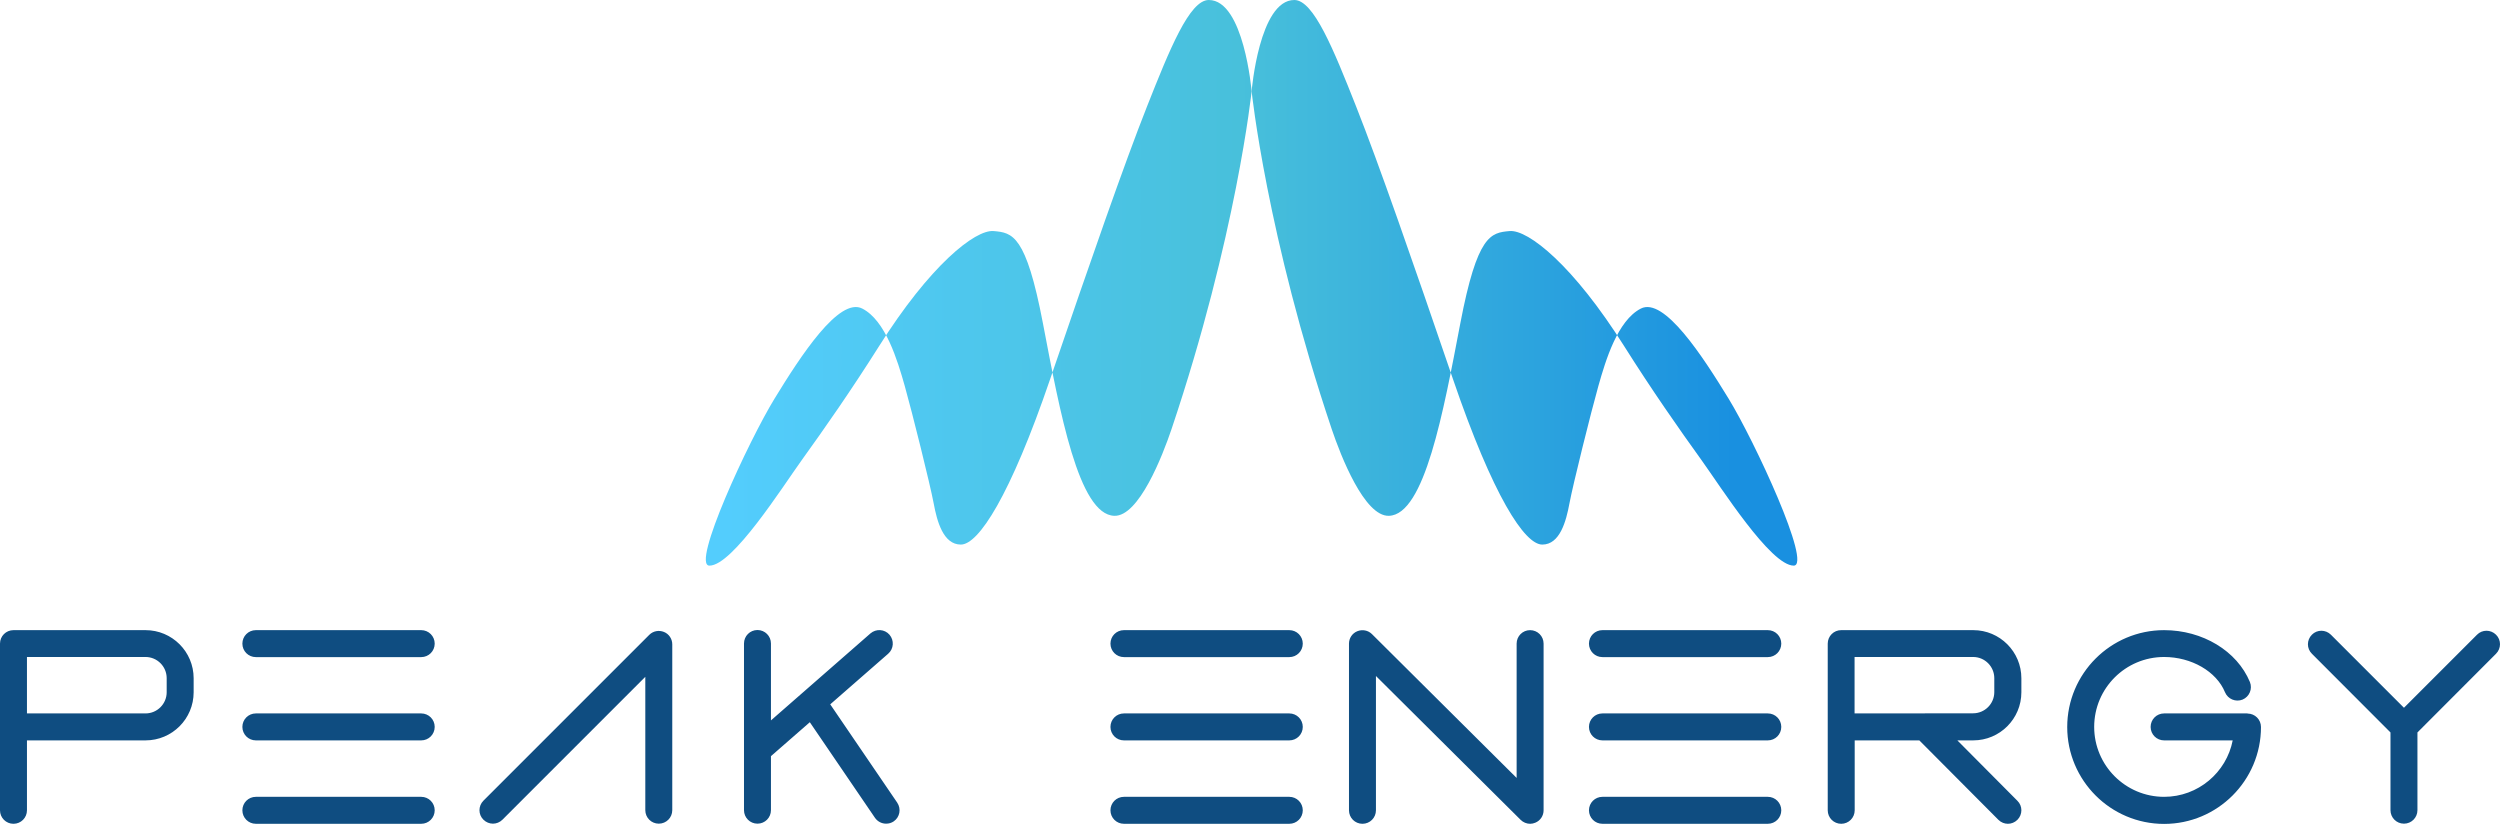
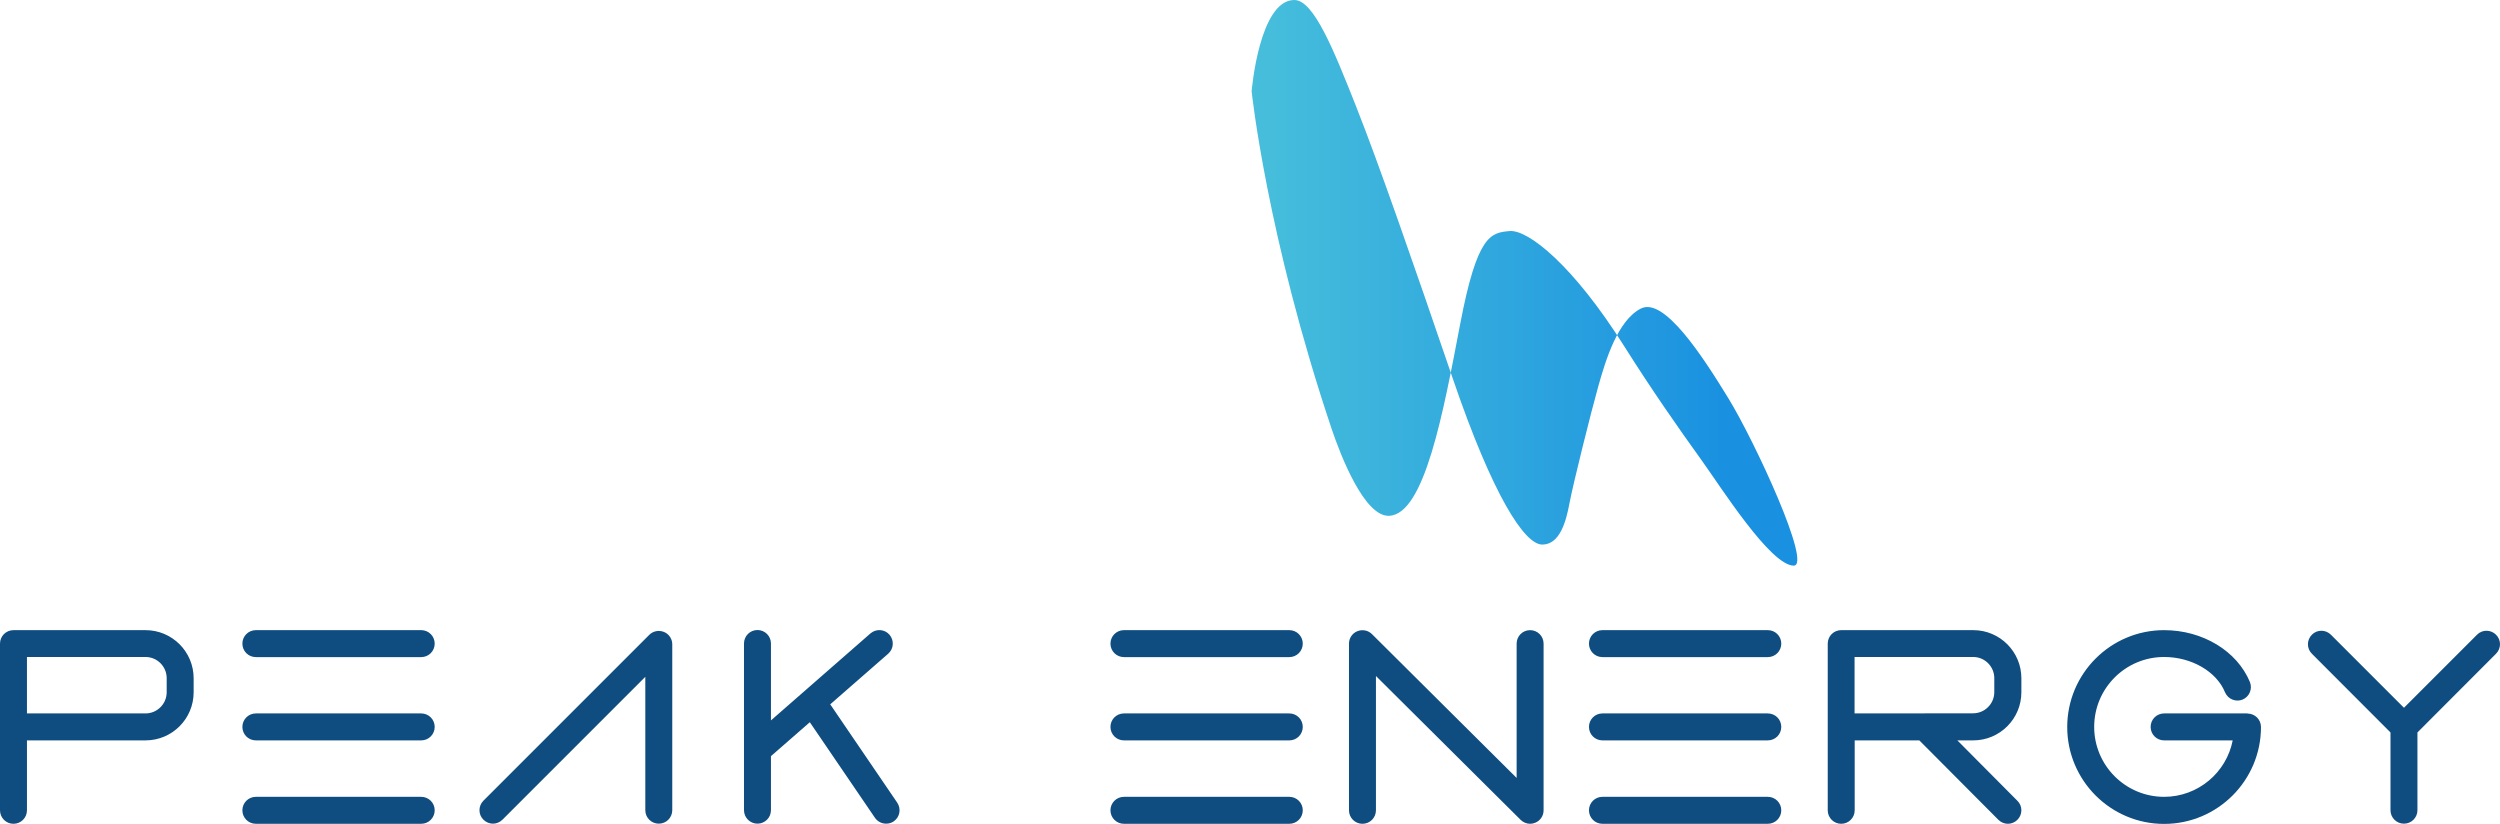
<svg xmlns="http://www.w3.org/2000/svg" xmlns:xlink="http://www.w3.org/1999/xlink" id="Layer_2" data-name="Layer 2" viewBox="0 0 207.73 68.45">
  <defs>
    <style>
      .cls-1 {
        fill: url(#linear-gradient-2);
      }

      .cls-2 {
        fill: url(#linear-gradient);
      }

      .cls-3 {
        fill: #0f4d81;
      }
    </style>
    <linearGradient id="linear-gradient" x1="60.19" y1="23.5" x2="144.13" y2="23.5" gradientUnits="userSpaceOnUse">
      <stop offset="0" stop-color="#53cdfd" />
      <stop offset=".51" stop-color="#48c0db" />
      <stop offset="1" stop-color="#1990e0" />
    </linearGradient>
    <linearGradient id="linear-gradient-2" x1="60.19" y1="23.5" x2="144.13" y2="23.5" xlink:href="#linear-gradient" />
  </defs>
  <g id="Layer_1-2" data-name="Layer 1">
    <g>
      <g>
-         <path class="cls-2" d="M58.95,47c-1.55,0,3.25-10.35,5.41-13.88,2.16-3.53,5.36-8.47,7.29-7.48,1.93.99,2.92,4.28,3.53,6.44s2.12,8.23,2.4,9.74c.28,1.51.8,3.43,2.26,3.43s4.09-4,7.43-13.78c3.34-9.78,6.16-17.88,8.04-22.63C97.19,4.09,98.84,0,100.44,0,103.36,0,104,7.58,104,7.58c0,0-1.25,12-6.66,28.09-.74,2.19-2.71,7.26-4.75,7.19-2.96-.09-4.52-8.61-5.93-15.99-1.41-7.39-2.54-7.53-4.09-7.67s-5.32,2.87-9.55,9.6c-2.27,3.6-4.54,6.85-6.4,9.43-1.61,2.24-5.74,8.77-7.67,8.77Z" />
        <path class="cls-1" d="M149.04,47c1.55,0-3.25-10.35-5.41-13.88-2.16-3.53-5.36-8.47-7.29-7.48-1.93.99-2.92,4.28-3.53,6.44-.61,2.16-2.12,8.23-2.4,9.74-.28,1.51-.8,3.43-2.26,3.43-1.46,0-4.09-4-7.43-13.78s-6.16-17.88-8.04-22.63C110.8,4.09,109.15,0,107.55,0c-2.92,0-3.55,7.58-3.55,7.58,0,0,1.25,12,6.66,28.09.74,2.19,2.71,7.26,4.75,7.19,2.96-.09,4.52-8.61,5.93-15.99s2.54-7.53,4.09-7.67c1.55-.14,5.32,2.87,9.55,9.6,2.27,3.6,4.54,6.85,6.4,9.43,1.61,2.24,5.74,8.77,7.67,8.77Z" />
      </g>
      <path class="cls-3" d="M68.98,58.53l4.82-4.21c.47-.41.51-1.11.11-1.58-.41-.47-1.11-.51-1.58-.11l-8.27,7.23v-6.39c0-.62-.5-1.12-1.12-1.12s-1.12.5-1.12,1.12v13.85c0,.62.5,1.12,1.12,1.12s1.12-.5,1.12-1.12v-4.49l3.23-2.82,5.41,7.94c.22.32.57.49.93.49.22,0,.44-.06.63-.19.51-.35.64-1.04.29-1.56l-5.56-8.16ZM55.17,52.51c-.42-.17-.9-.08-1.22.24l-13.78,13.78c-.44.44-.44,1.15,0,1.58.22.22.51.33.79.33s.57-.11.79-.33l11.87-11.87v11.08c0,.62.5,1.12,1.12,1.12s1.12-.5,1.12-1.12v-13.78c0-.45-.27-.86-.69-1.03ZM107.13,66.21h-13.74c-.62,0-1.12.5-1.12,1.12s.5,1.12,1.12,1.12h13.74c.62,0,1.12-.5,1.12-1.12s-.5-1.12-1.12-1.12ZM12.09,52.36H1.12c-.62,0-1.12.5-1.12,1.12v13.85c0,.62.5,1.12,1.12,1.12s1.12-.5,1.12-1.12v-5.81h9.85c2.21,0,4-1.79,4-4v-1.16c0-2.21-1.79-4-4-4ZM13.85,57.52c0,.97-.79,1.76-1.76,1.76H2.24v-4.69h9.85c.97,0,1.76.79,1.76,1.76v1.16ZM35,52.36h-13.74c-.62,0-1.12.5-1.12,1.12s.5,1.12,1.12,1.12h13.74c.62,0,1.12-.5,1.12-1.12s-.5-1.12-1.12-1.12ZM35,66.21h-13.74c-.62,0-1.12.5-1.12,1.12s.5,1.12,1.12,1.12h13.74c.62,0,1.12-.5,1.12-1.12s-.5-1.12-1.12-1.12ZM35,59.28h-13.74c-.62,0-1.12.5-1.12,1.12s.5,1.12,1.12,1.12h13.74c.62,0,1.12-.5,1.12-1.12s-.5-1.12-1.12-1.12ZM107.13,59.28h-13.74c-.62,0-1.12.5-1.12,1.12s.5,1.12,1.12,1.12h13.74c.62,0,1.12-.5,1.12-1.12s-.5-1.12-1.12-1.12ZM162.64,61.52h1.32c2.21,0,4-1.79,4-4v-1.16c0-2.21-1.79-4-4-4h-10.97c-.62,0-1.12.5-1.12,1.12v13.85c0,.62.5,1.12,1.12,1.12s1.12-.5,1.12-1.12v-5.81h5.37l6.57,6.6c.22.22.51.33.79.33s.57-.11.79-.33c.44-.44.44-1.15,0-1.58l-4.99-5.02ZM159.94,59.28h-5.84v-4.69h9.85c.97,0,1.76.79,1.76,1.76v1.16c0,.97-.79,1.76-1.76,1.76h-4.01ZM186.75,59.28h-6.93c-.62,0-1.12.5-1.12,1.12s.5,1.12,1.12,1.12h5.7c-.52,2.67-2.88,4.69-5.7,4.69-3.2,0-5.81-2.6-5.81-5.81s2.6-5.81,5.81-5.81c2.27,0,4.35,1.2,5.06,2.93.24.57.89.84,1.46.61.57-.24.84-.89.61-1.46-1.07-2.58-3.93-4.31-7.13-4.31-4.44,0-8.05,3.61-8.05,8.05s3.61,8.05,8.05,8.05,8.05-3.61,8.05-8.05c0-.62-.5-1.12-1.12-1.12ZM107.13,52.36h-13.74c-.62,0-1.12.5-1.12,1.12s.5,1.12,1.12,1.12h13.74c.62,0,1.12-.5,1.12-1.12s-.5-1.12-1.12-1.12ZM207.4,52.74c-.44-.44-1.15-.44-1.58,0l-6.07,6.07-6.07-6.07c-.44-.44-1.15-.44-1.58,0-.44.44-.44,1.15,0,1.58l6.53,6.54v6.46c0,.62.5,1.12,1.12,1.12s1.12-.5,1.12-1.12v-6.46l6.53-6.54c.44-.44.44-1.15,0-1.58ZM146.89,52.36h-13.74c-.62,0-1.12.5-1.12,1.12s.5,1.12,1.12,1.12h13.74c.62,0,1.12-.5,1.12-1.12s-.5-1.12-1.12-1.12ZM127.14,52.36c-.62,0-1.12.5-1.12,1.12v11.16l-12.02-11.95c-.32-.32-.8-.41-1.22-.24-.42.17-.69.58-.69,1.03v13.85c0,.62.5,1.12,1.12,1.12s1.12-.5,1.12-1.12v-11.16l12.02,11.95c.21.21.5.33.79.33.14,0,.29-.03.43-.09.42-.17.69-.58.69-1.03v-13.85c0-.62-.5-1.12-1.12-1.12ZM146.89,59.28h-13.74c-.62,0-1.12.5-1.12,1.12s.5,1.12,1.12,1.12h13.74c.62,0,1.12-.5,1.12-1.12s-.5-1.12-1.12-1.12ZM146.89,66.21h-13.74c-.62,0-1.12.5-1.12,1.12s.5,1.12,1.12,1.12h13.74c.62,0,1.12-.5,1.12-1.12s-.5-1.12-1.12-1.12Z" />
    </g>
  </g>
</svg>